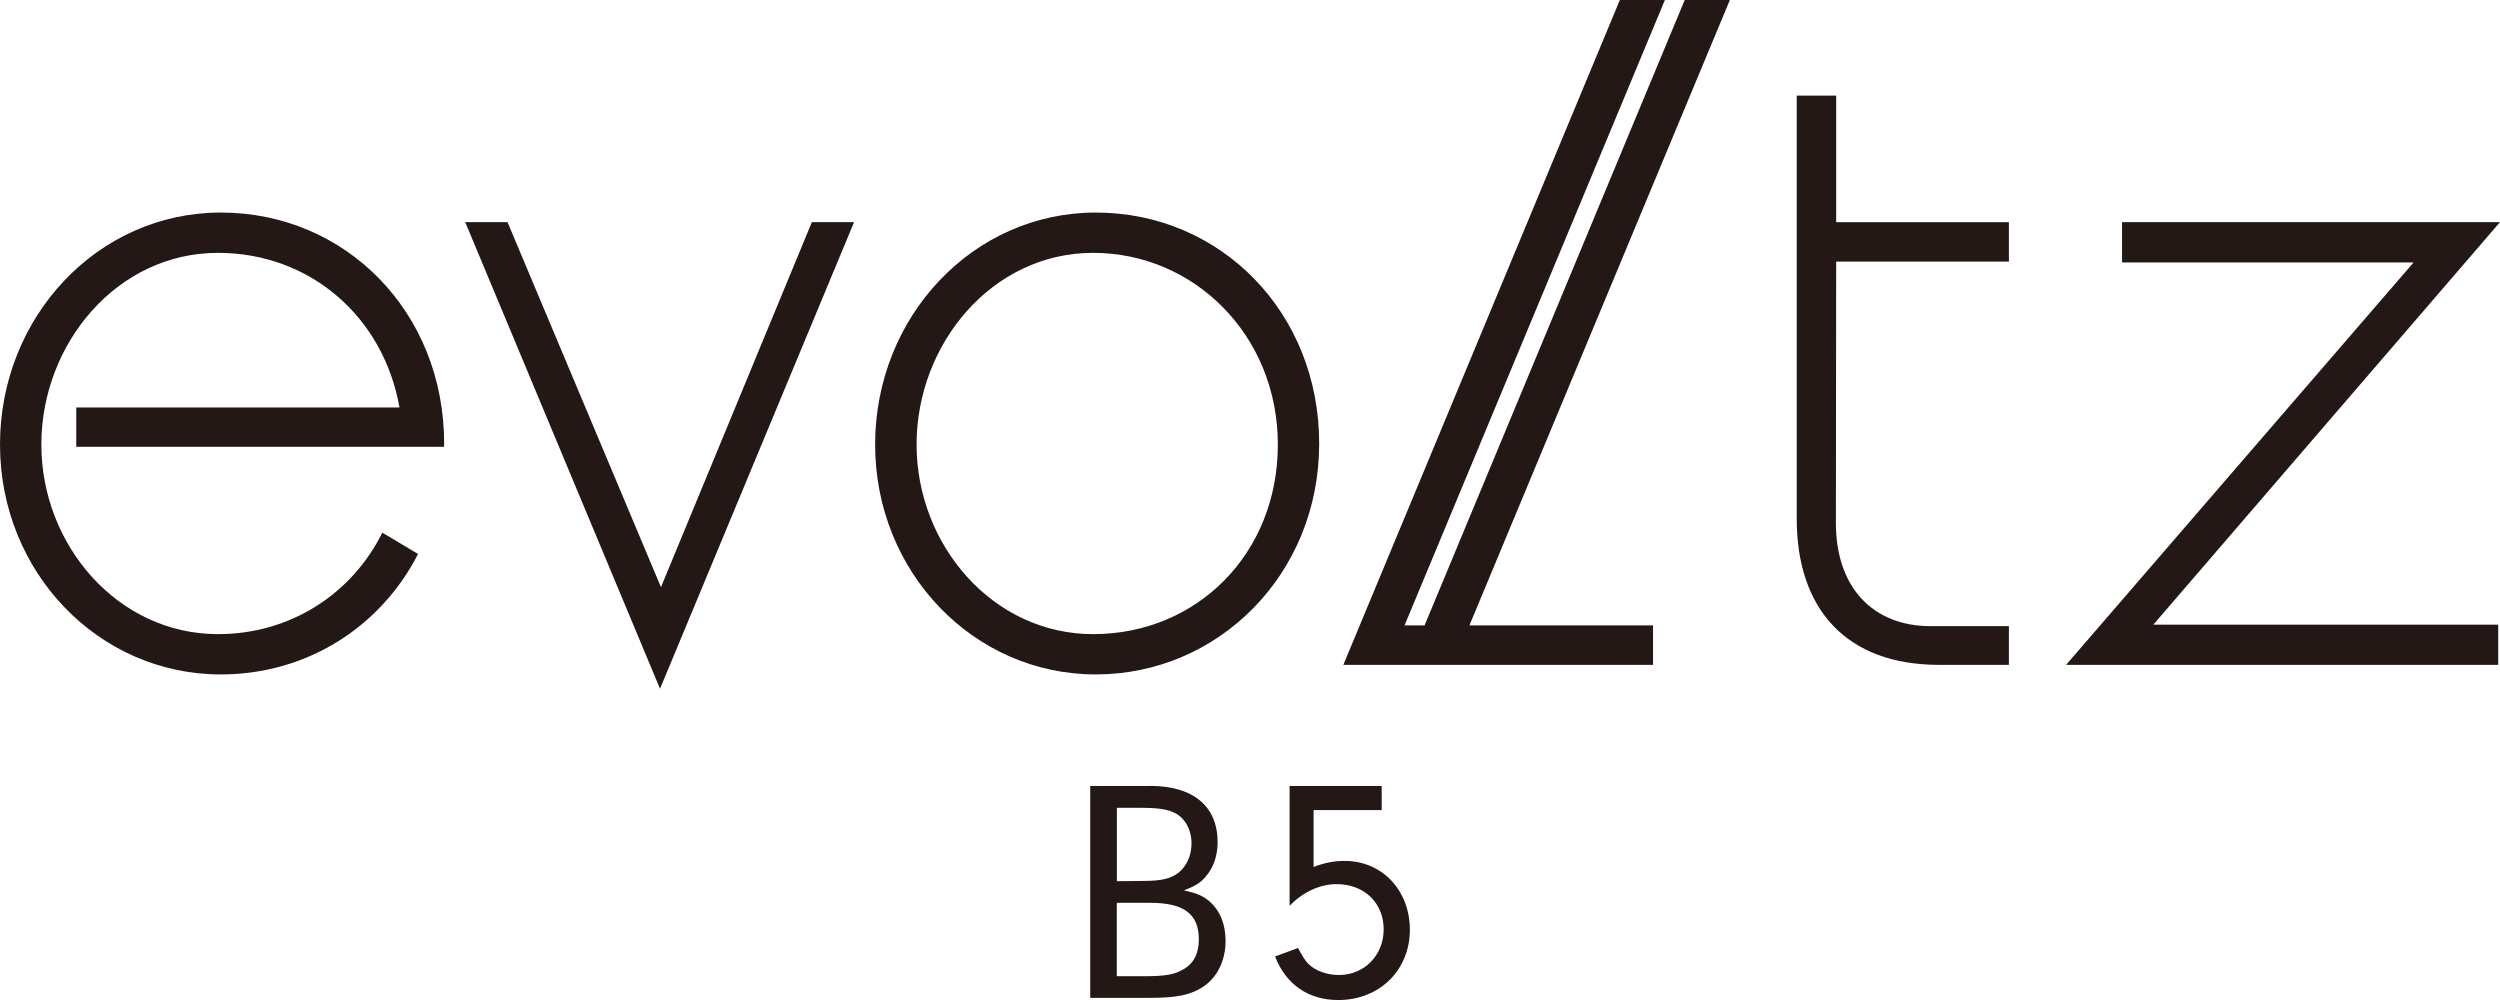
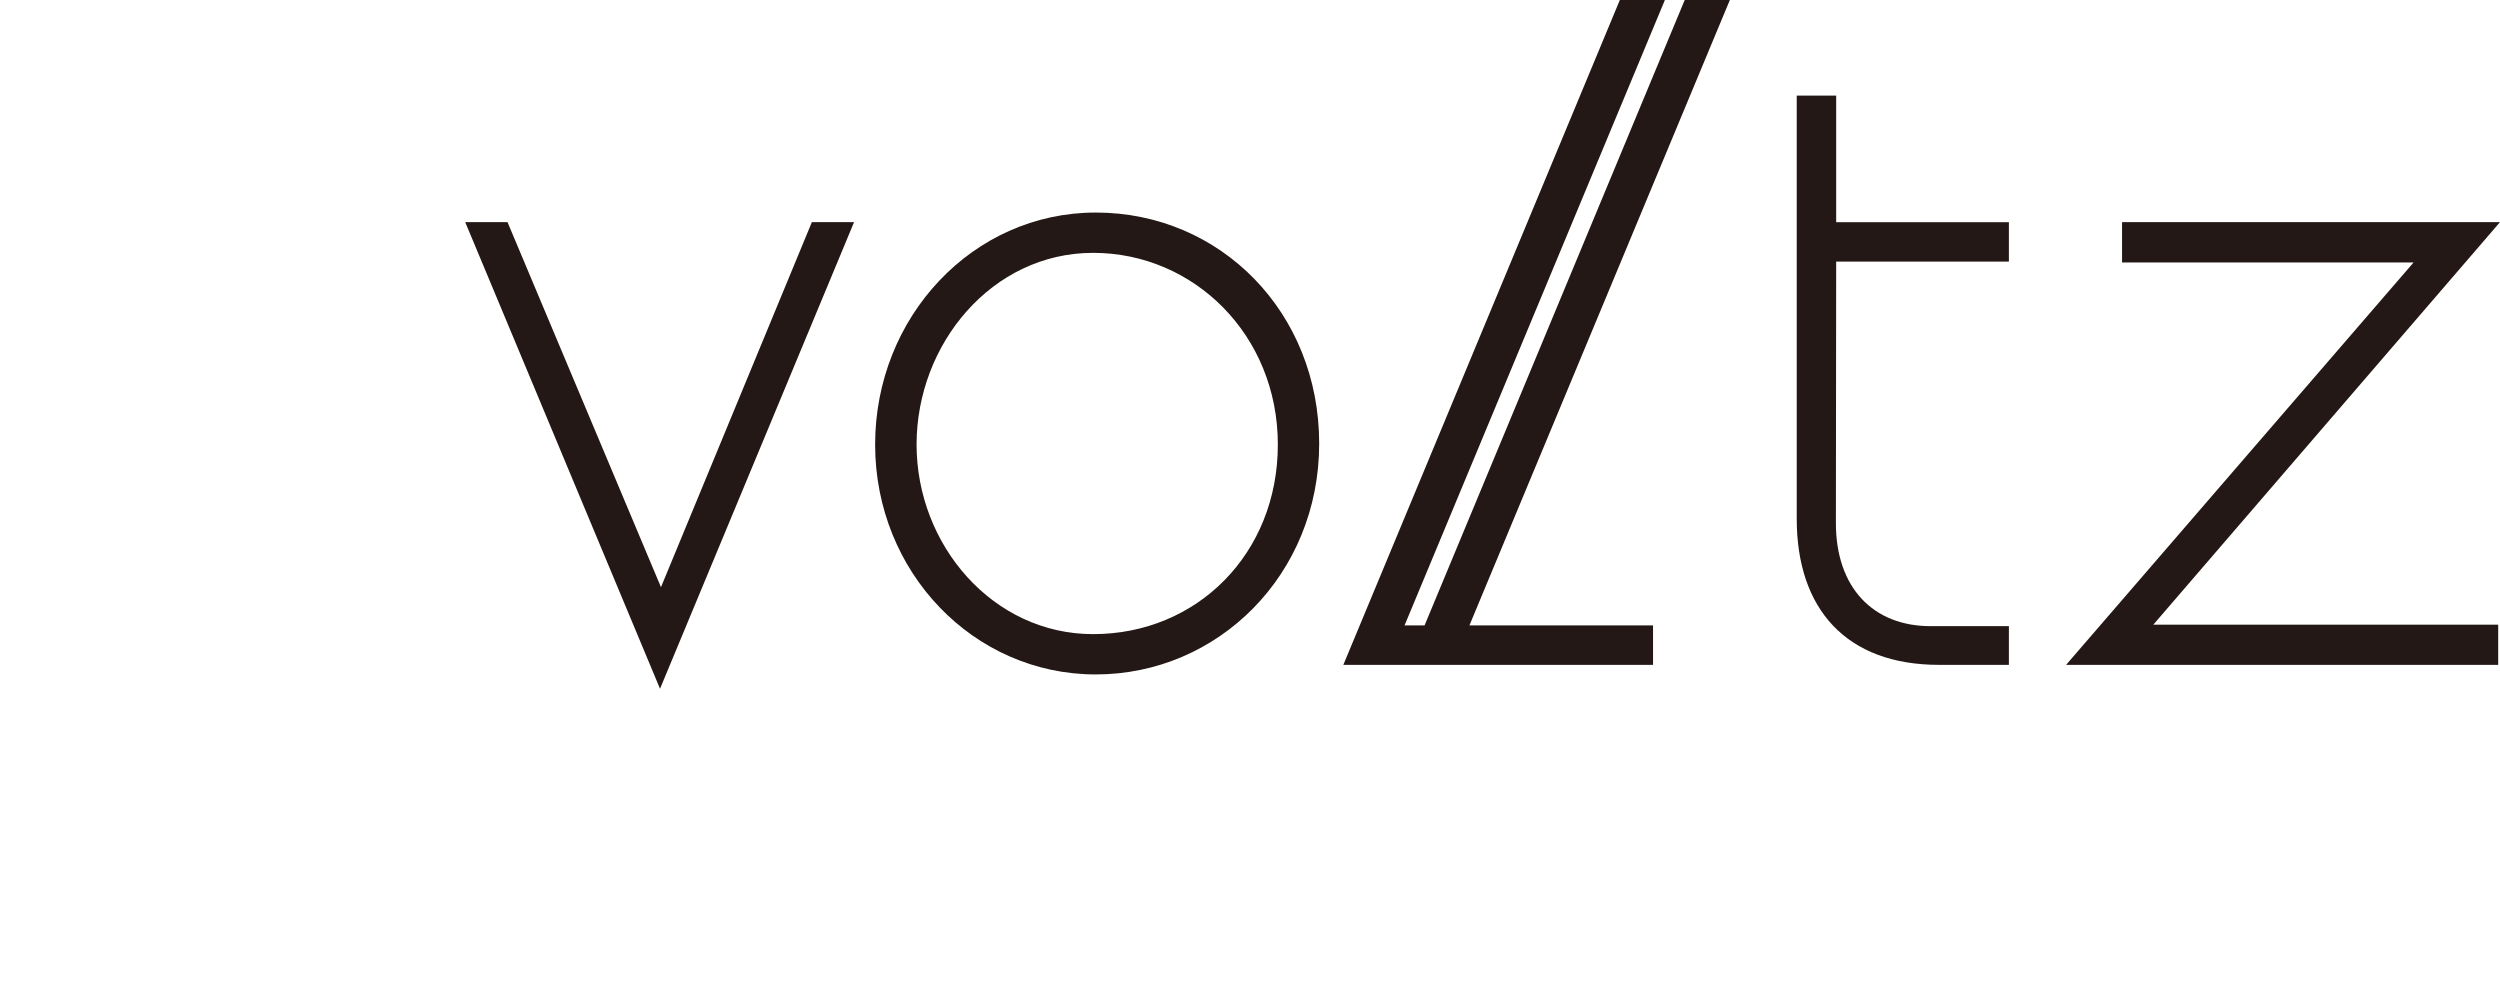
<svg xmlns="http://www.w3.org/2000/svg" id="_レイヤー_2" viewBox="0 0 263.59 105.44">
  <defs>
    <style>.cls-1{fill:#231815;}</style>
  </defs>
  <g id="_レイヤー_1-2">
-     <path class="cls-1" d="M121.25,82.86c4.55,0,7.13,2.14,7.13,5.93,0,1.44-.44,2.71-1.27,3.65-.53.64-1.07.97-2.28,1.44,1.24.27,1.84.5,2.55,1.04,1.21.97,1.84,2.48,1.84,4.29,0,2.08-.9,3.89-2.41,4.86-1.31.84-2.75,1.14-5.56,1.14h-6.3v-22.34h6.3ZM117.76,92.91l2.85-.03c1.78,0,2.85-.23,3.65-.87.87-.7,1.37-1.84,1.37-3.08,0-1.44-.7-2.71-1.78-3.22-.8-.4-1.74-.54-3.78-.54h-2.31v7.74ZM117.76,102.93h2.81c2.34,0,3.25-.17,4.22-.74,1.07-.6,1.61-1.67,1.61-3.15,0-2.68-1.58-3.85-5.13-3.85h-3.52v7.74Z" />
-     <path class="cls-1" d="M145.7,85.41h-7.2v6c1.14-.44,2.14-.64,3.28-.64,3.92,0,6.87,3.08,6.87,7.27s-3.15,7.4-7.54,7.4c-3.15,0-5.53-1.64-6.67-4.59l2.41-.9c.54.97.77,1.37,1.14,1.71.7.7,1.94,1.14,3.18,1.14,2.68,0,4.72-2.08,4.72-4.82s-2.01-4.76-4.96-4.76c-1.74,0-3.52.8-4.96,2.28v-12.63h9.71v2.55Z" />
    <polygon class="cls-1" points="85.6 23.42 69.69 61.91 53.51 23.42 49.05 23.42 69.59 72.62 90.05 23.42 85.6 23.42" />
    <path class="cls-1" d="M115.53,22.41c-12.98,0-23.26,11.02-23.26,24.46s10.37,24.24,23.26,24.24,23.56-10.52,23.56-24.34-10.38-24.36-23.56-24.36M115.25,66.86c-10.57,0-18.61-9.39-18.61-19.99s7.95-20.21,18.61-20.21,19.48,8.69,19.48,20.21-8.53,19.99-19.48,19.99" />
    <polygon class="cls-1" points="263.59 23.42 223.74 23.42 223.74 27.67 254.48 27.67 217.84 70.1 263.4 70.1 263.4 65.86 227.04 65.86 263.59 23.42" />
    <path class="cls-1" d="M193.6,10.08h-4.16v44.62c0,9.51,5.22,15.4,15,15.4h7.37v-4.08h-8.25c-6.08,0-9.99-4.08-9.99-10.86l.03-27.58h18.21v-4.15h-18.21v-13.34Z" />
-     <path class="cls-1" d="M23.28,22.41C10.28,22.41,0,33.43,0,46.87s10.37,24.24,23.28,24.24c9.1,0,16.86-5.02,20.8-12.7l-3.77-2.25c-3.19,6.43-9.66,10.7-17.33,10.7-10.57,0-18.62-9.39-18.62-19.99s7.95-20.21,18.62-20.21c9.75,0,17.46,6.78,19.14,16.3H8.04v4.15h38.77c0-.12.02-.24.02-.34,0-13.85-10.37-24.36-23.55-24.36" />
    <polygon class="cls-1" points="154.93 65.94 182.39 0 177.63 0 150.2 65.94 148.09 65.94 175.54 0 170.79 0 141.64 70.09 141.66 70.1 174.29 70.1 174.29 65.94 154.93 65.94" />
  </g>
</svg>